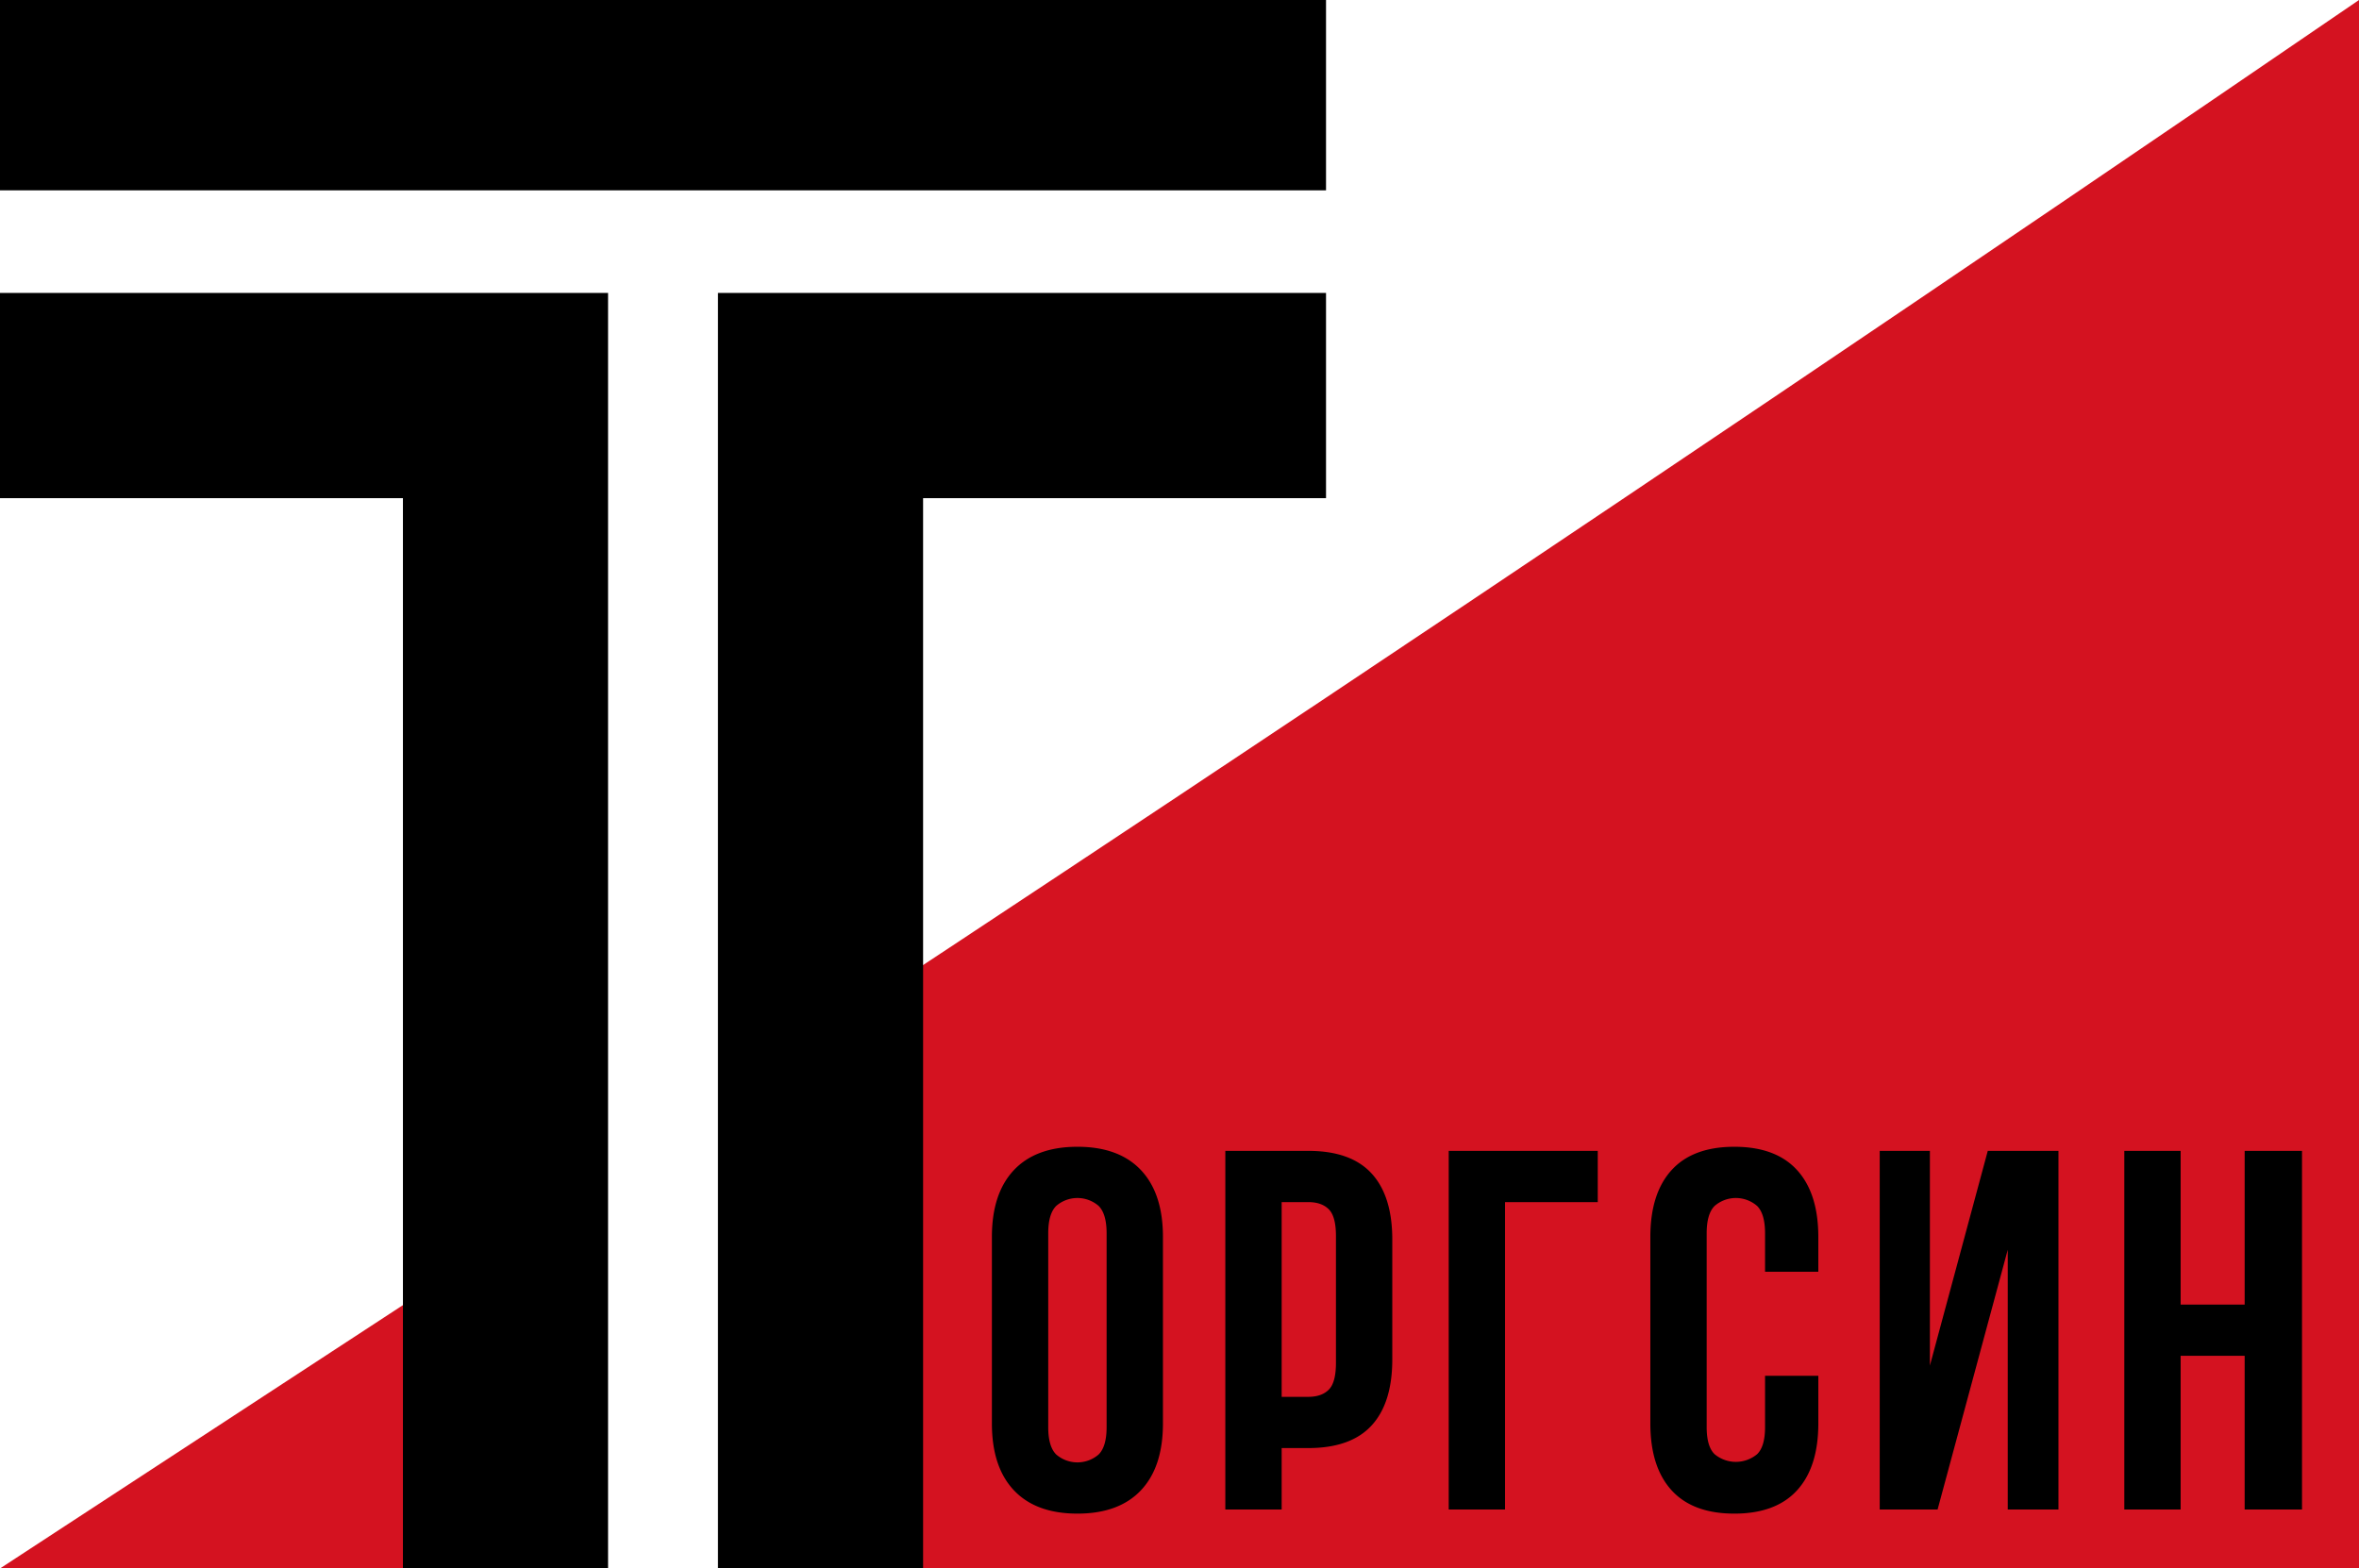
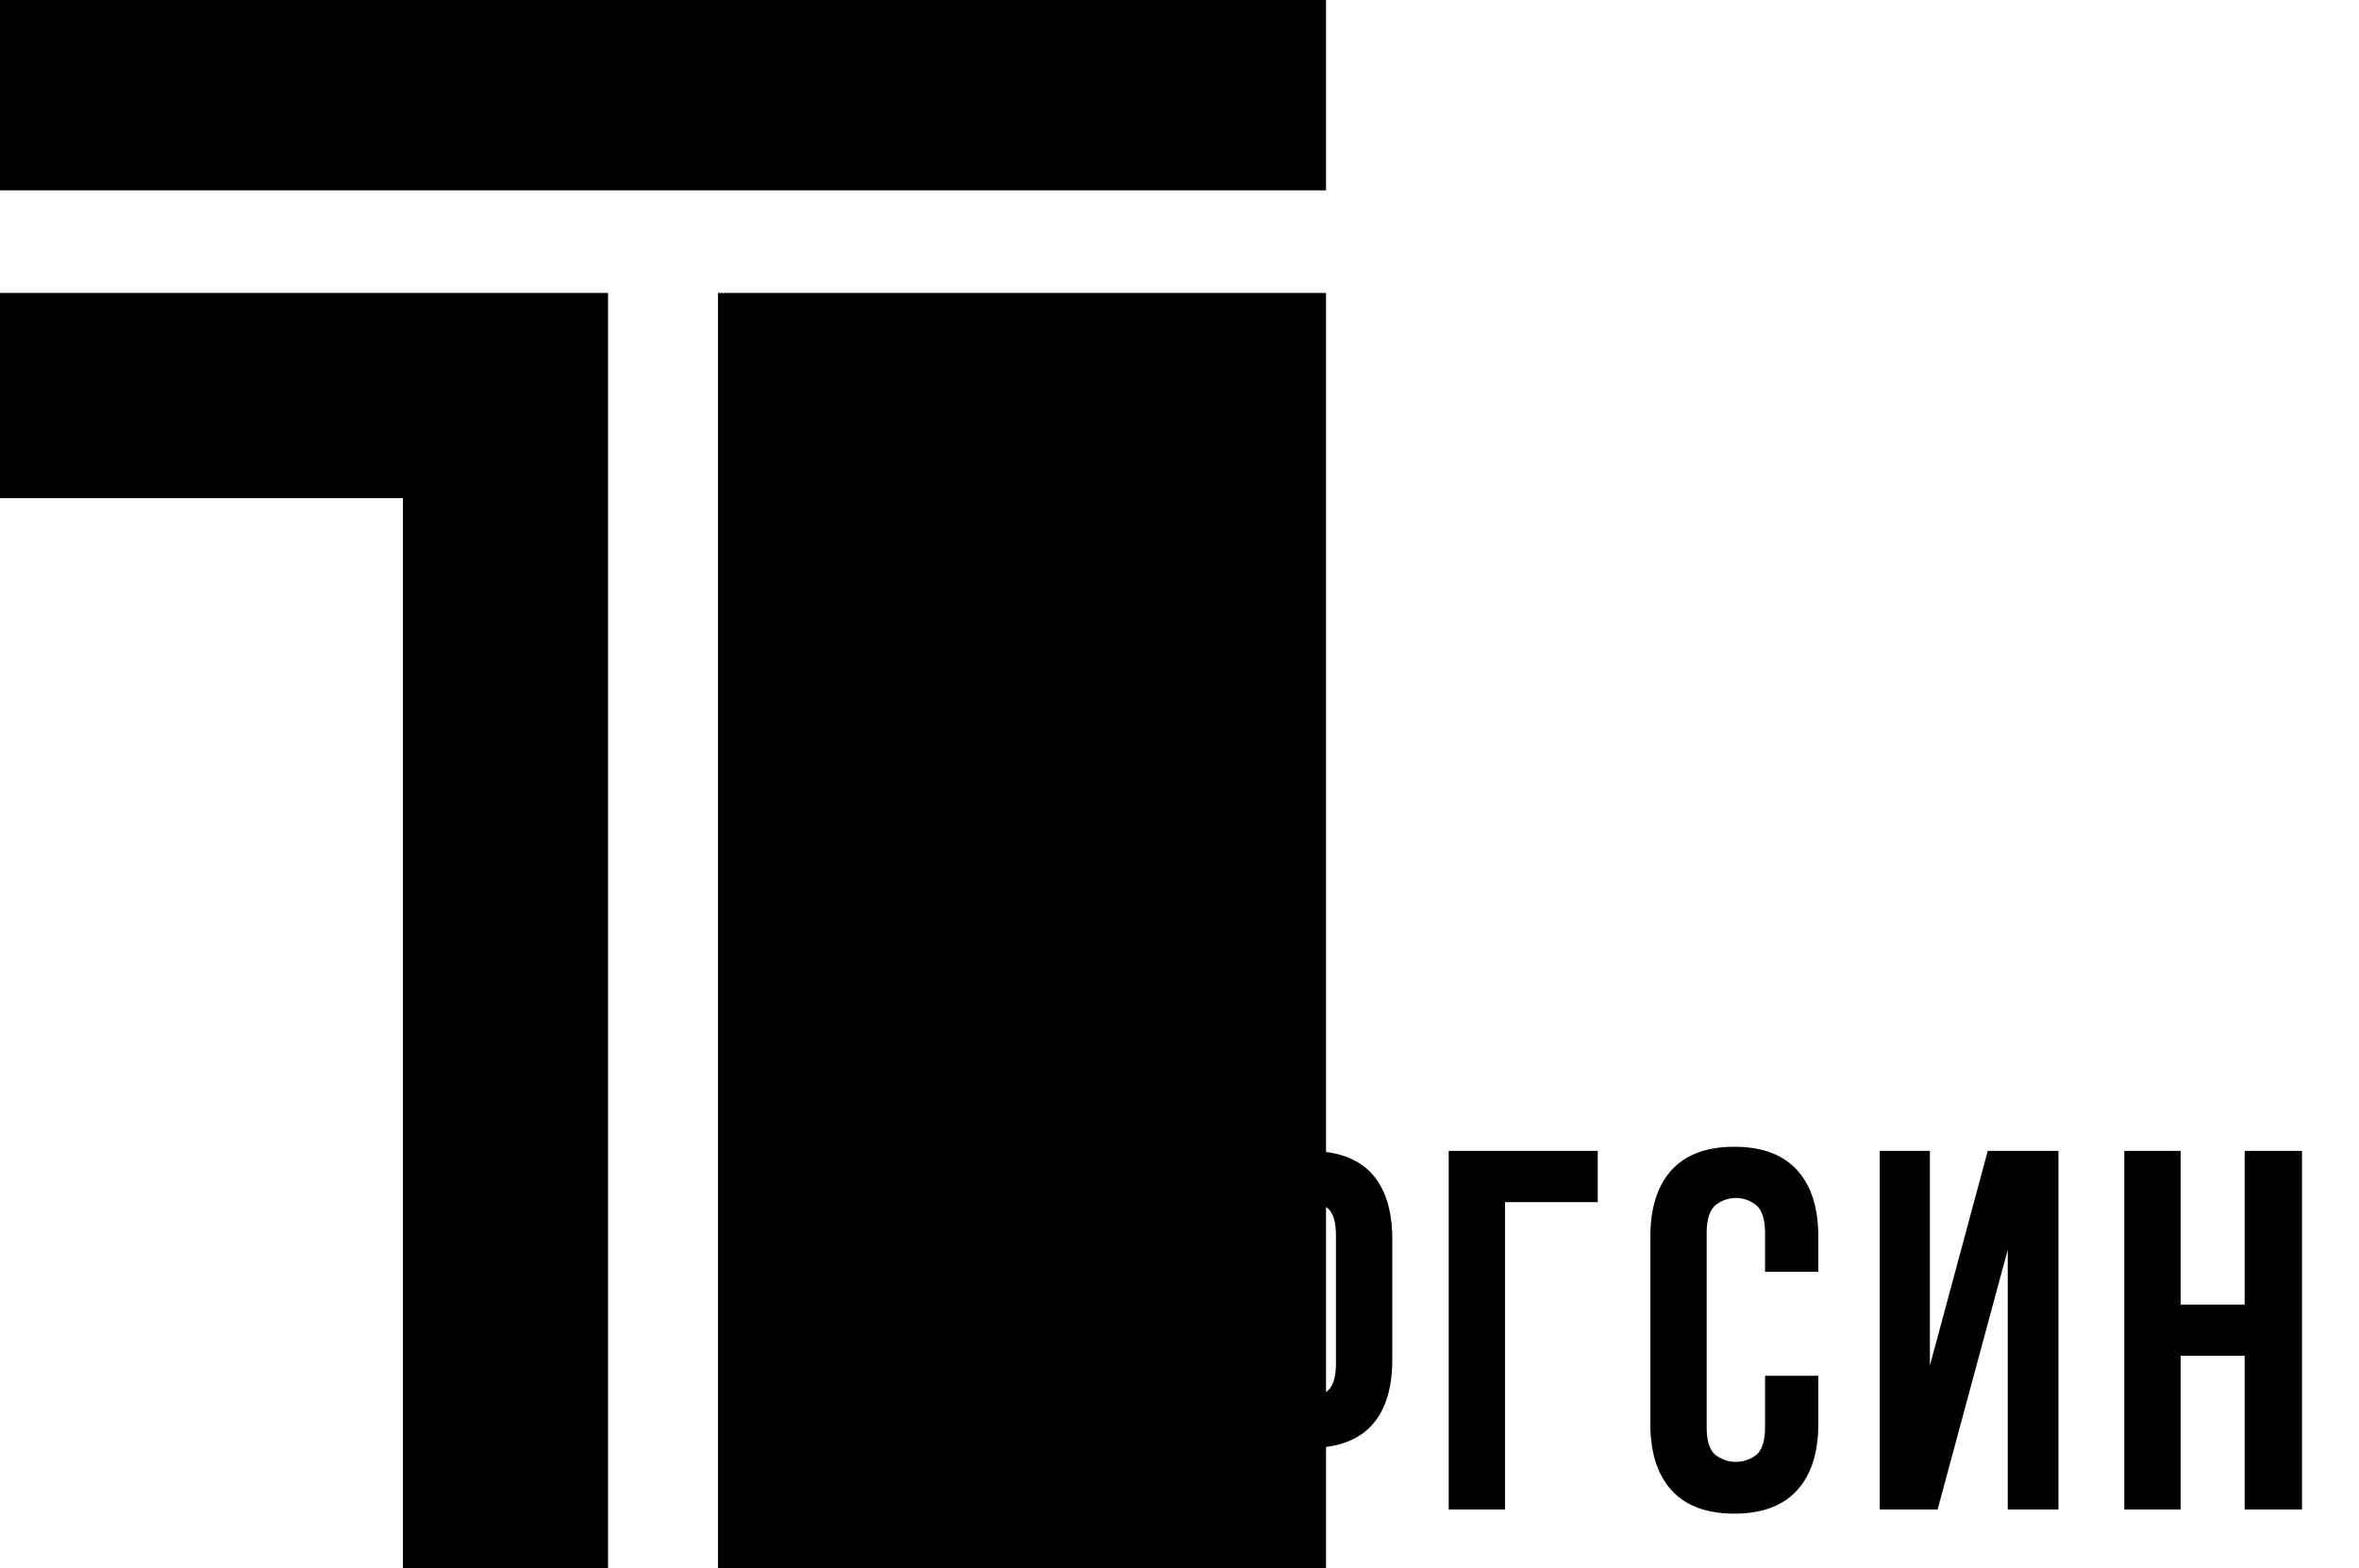
<svg xmlns="http://www.w3.org/2000/svg" width="1000" height="665" viewBox="0 0 1000 665">
  <defs>
    <style>
      .cls-1 {
        fill: #d41220;
      }

      .cls-1, .cls-2 {
        fill-rule: evenodd;
      }
    </style>
  </defs>
-   <path id="Фигура_1" data-name="Фигура 1" class="cls-1" d="M0,665L257,497V665h48V466C370.169,423.2,434.947,380.4,500,337.161c82.621-54.909,166.871-111.339,250.565-167.777Q875.309,85.267,1000,0V665H0Z" />
-   <path id="Прямоугольник_2_копия_3" data-name="Прямоугольник 2 копия 3" class="cls-2" d="M0-6.312H562.112V80.7H0V-6.312ZM170.807,665V211.211H0V124.2H257.764V665H170.807Zm220.5,0V211.211H562.112V124.2H304.348V665H391.3Z" />
+   <path id="Прямоугольник_2_копия_3" data-name="Прямоугольник 2 копия 3" class="cls-2" d="M0-6.312H562.112V80.7H0V-6.312ZM170.807,665V211.211H0V124.2H257.764V665H170.807Zm220.5,0H562.112V124.2H304.348V665H391.3Z" />
  <path id="ОРГСИН_копия" data-name="ОРГСИН копия" class="cls-2" d="M444.354,522.92q0-8.253,3.365-11.621a13.737,13.737,0,0,1,18.019,0q3.363,3.371,3.365,11.621v82.112q0,8.258-3.365,11.621a13.737,13.737,0,0,1-18.019,0q-3.369-3.365-3.365-11.621V522.92Zm-23.88,80.591q0,18.466,9.335,28.348t26.919,9.884q17.584,0,26.92-9.884t9.335-28.348v-79.07q0-18.461-9.335-28.348t-26.92-9.884q-17.584,0-26.919,9.884t-9.335,28.348v79.07Zm98.951-115.564V640.005h23.881V613.949H554.6q18.016,0,26.811-9.558t8.792-28.022V525.527q0-18.461-8.792-28.022T554.6,487.947h-35.17Zm35.17,21.722q5.641,0,8.683,3.042t3.04,11.295V577.89q0,8.258-3.04,11.3t-8.683,3.041H543.306V509.669H554.6Zm83.407,0H677.3V487.947H614.122V640.005H638V509.669Zm110.219,73.64v21.723q0,8.258-3.365,11.513a14.086,14.086,0,0,1-18.019,0q-3.369-3.26-3.365-11.513V522.92q0-8.253,3.365-11.621a13.737,13.737,0,0,1,18.019,0q3.363,3.371,3.365,11.621v16.292H770.8V524.441q0-18.461-9.009-28.348T735.2,486.209q-17.585,0-26.594,9.884t-9.009,28.348v79.07q0,18.466,9.009,28.348t26.594,9.884q17.584,0,26.594-9.884t9.009-28.348v-20.2H748.221ZM851.1,529.871V640.005h21.493V487.947H842.635L818.1,578.965V487.947H796.828V640.005H821.36Zm73.291,44.966h27.137v65.168h24.315V487.947H951.529v65.168H924.392V487.947h-23.88V640.005h23.88V574.837Z" />
</svg>